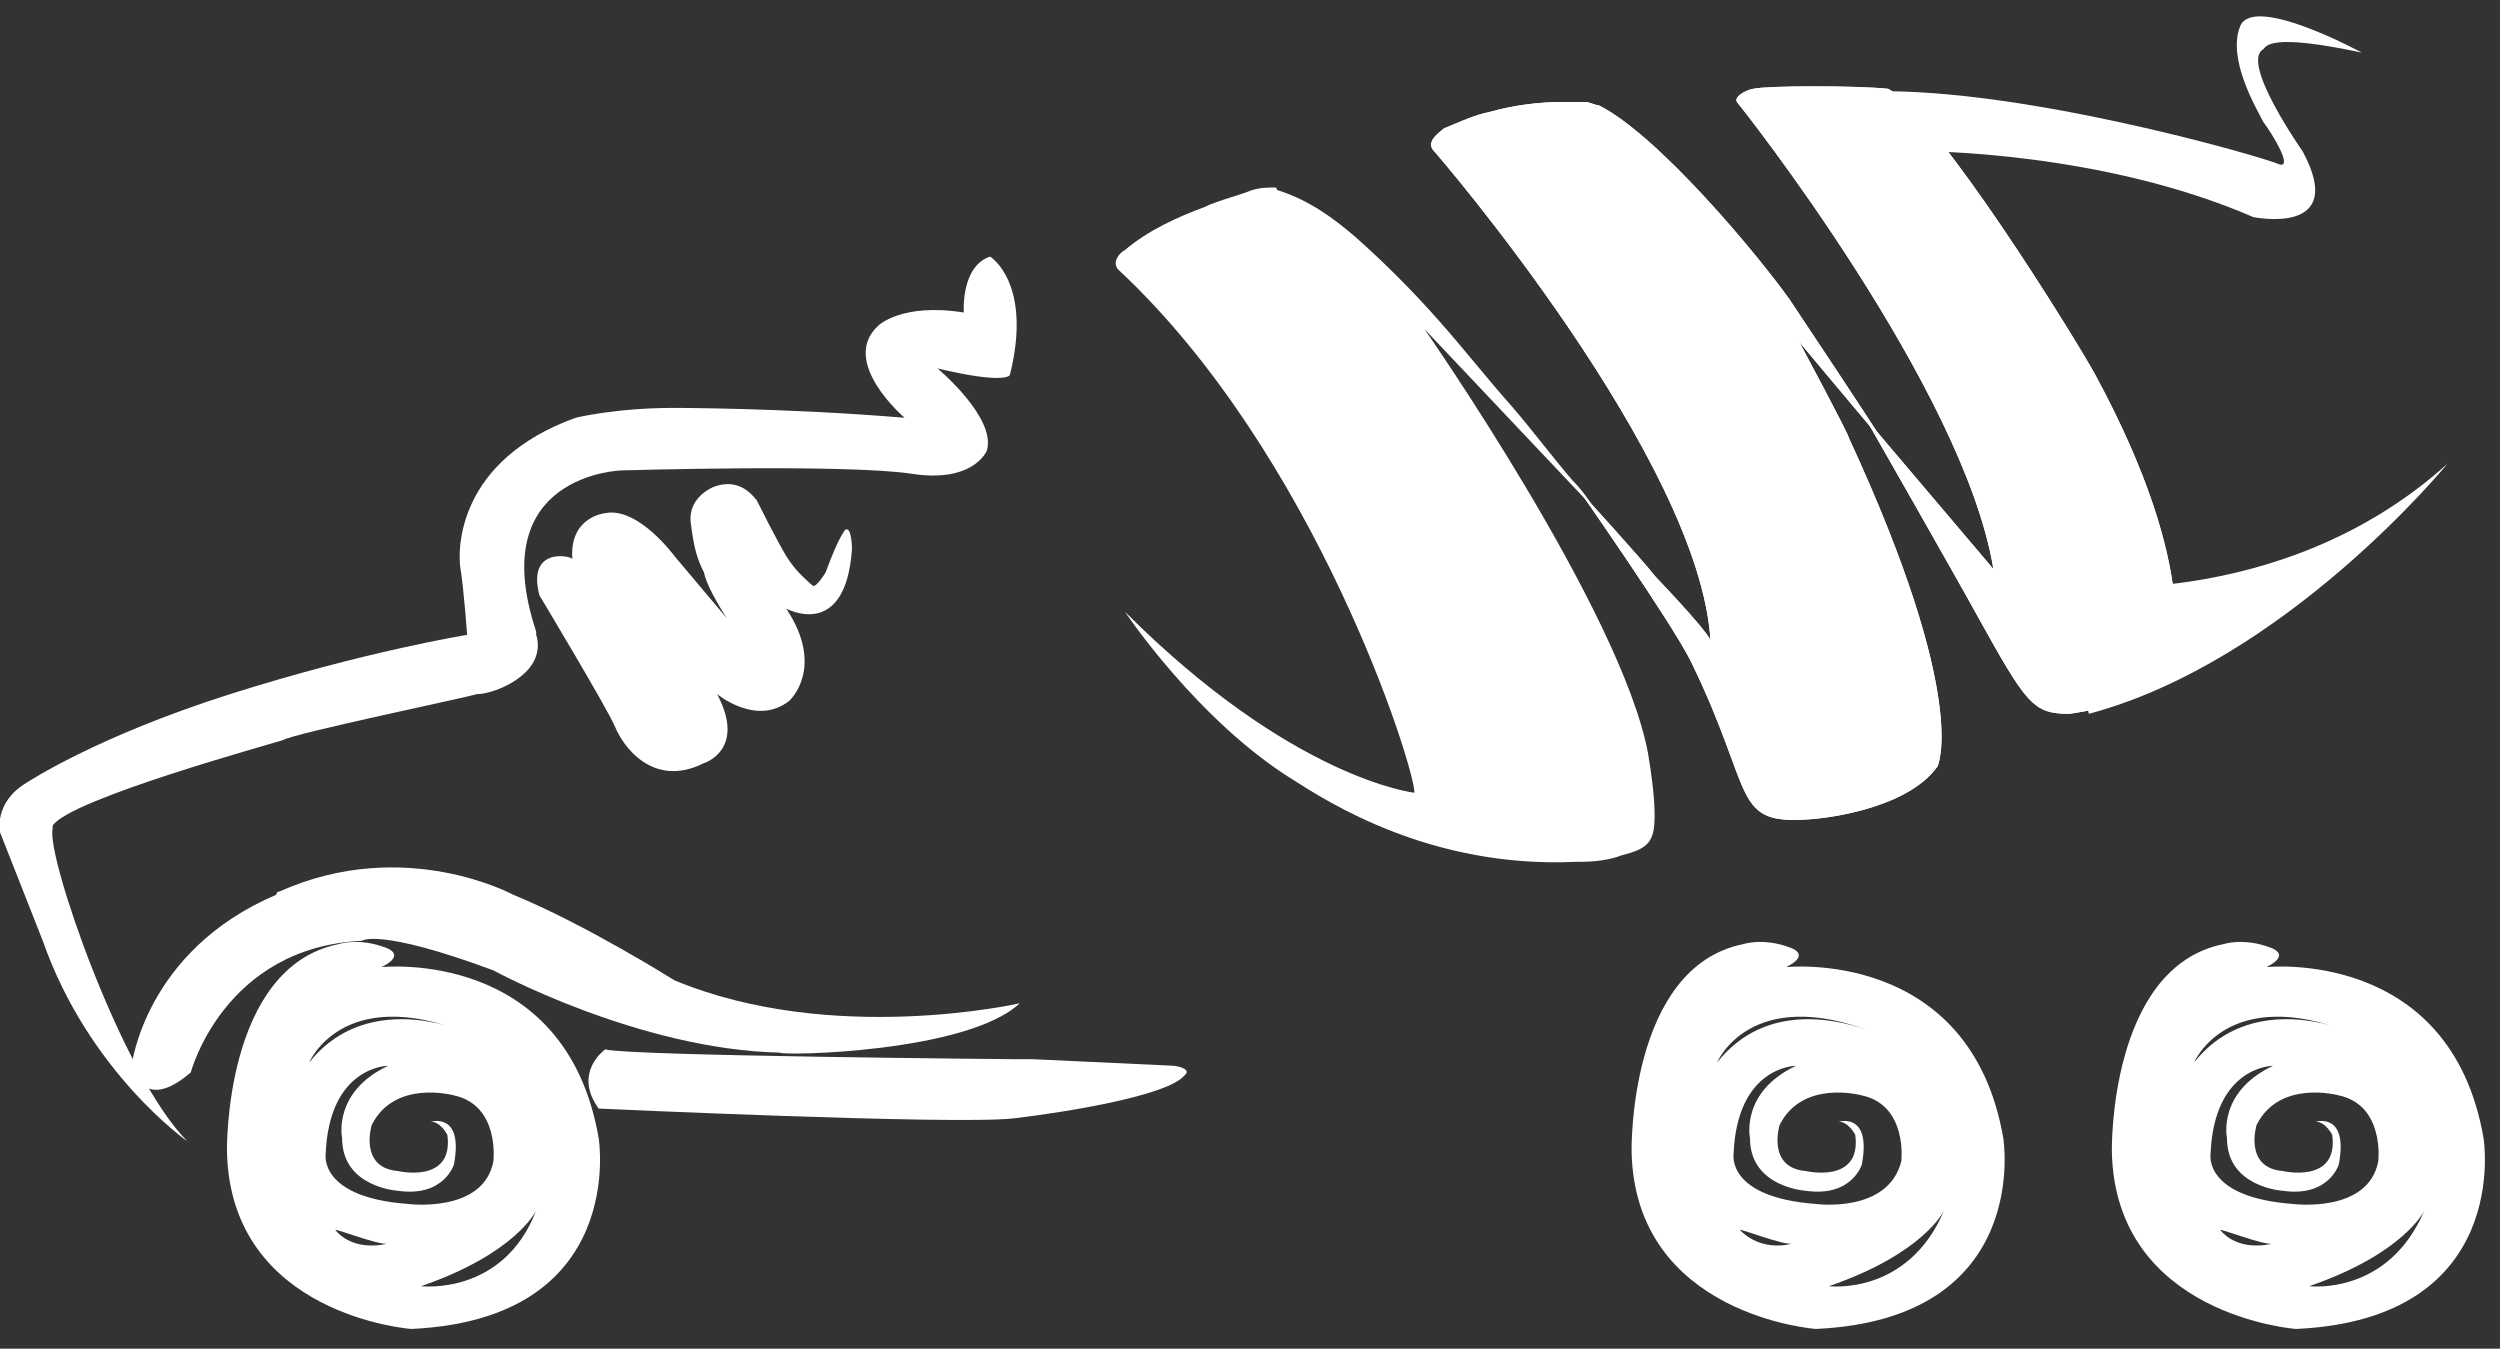
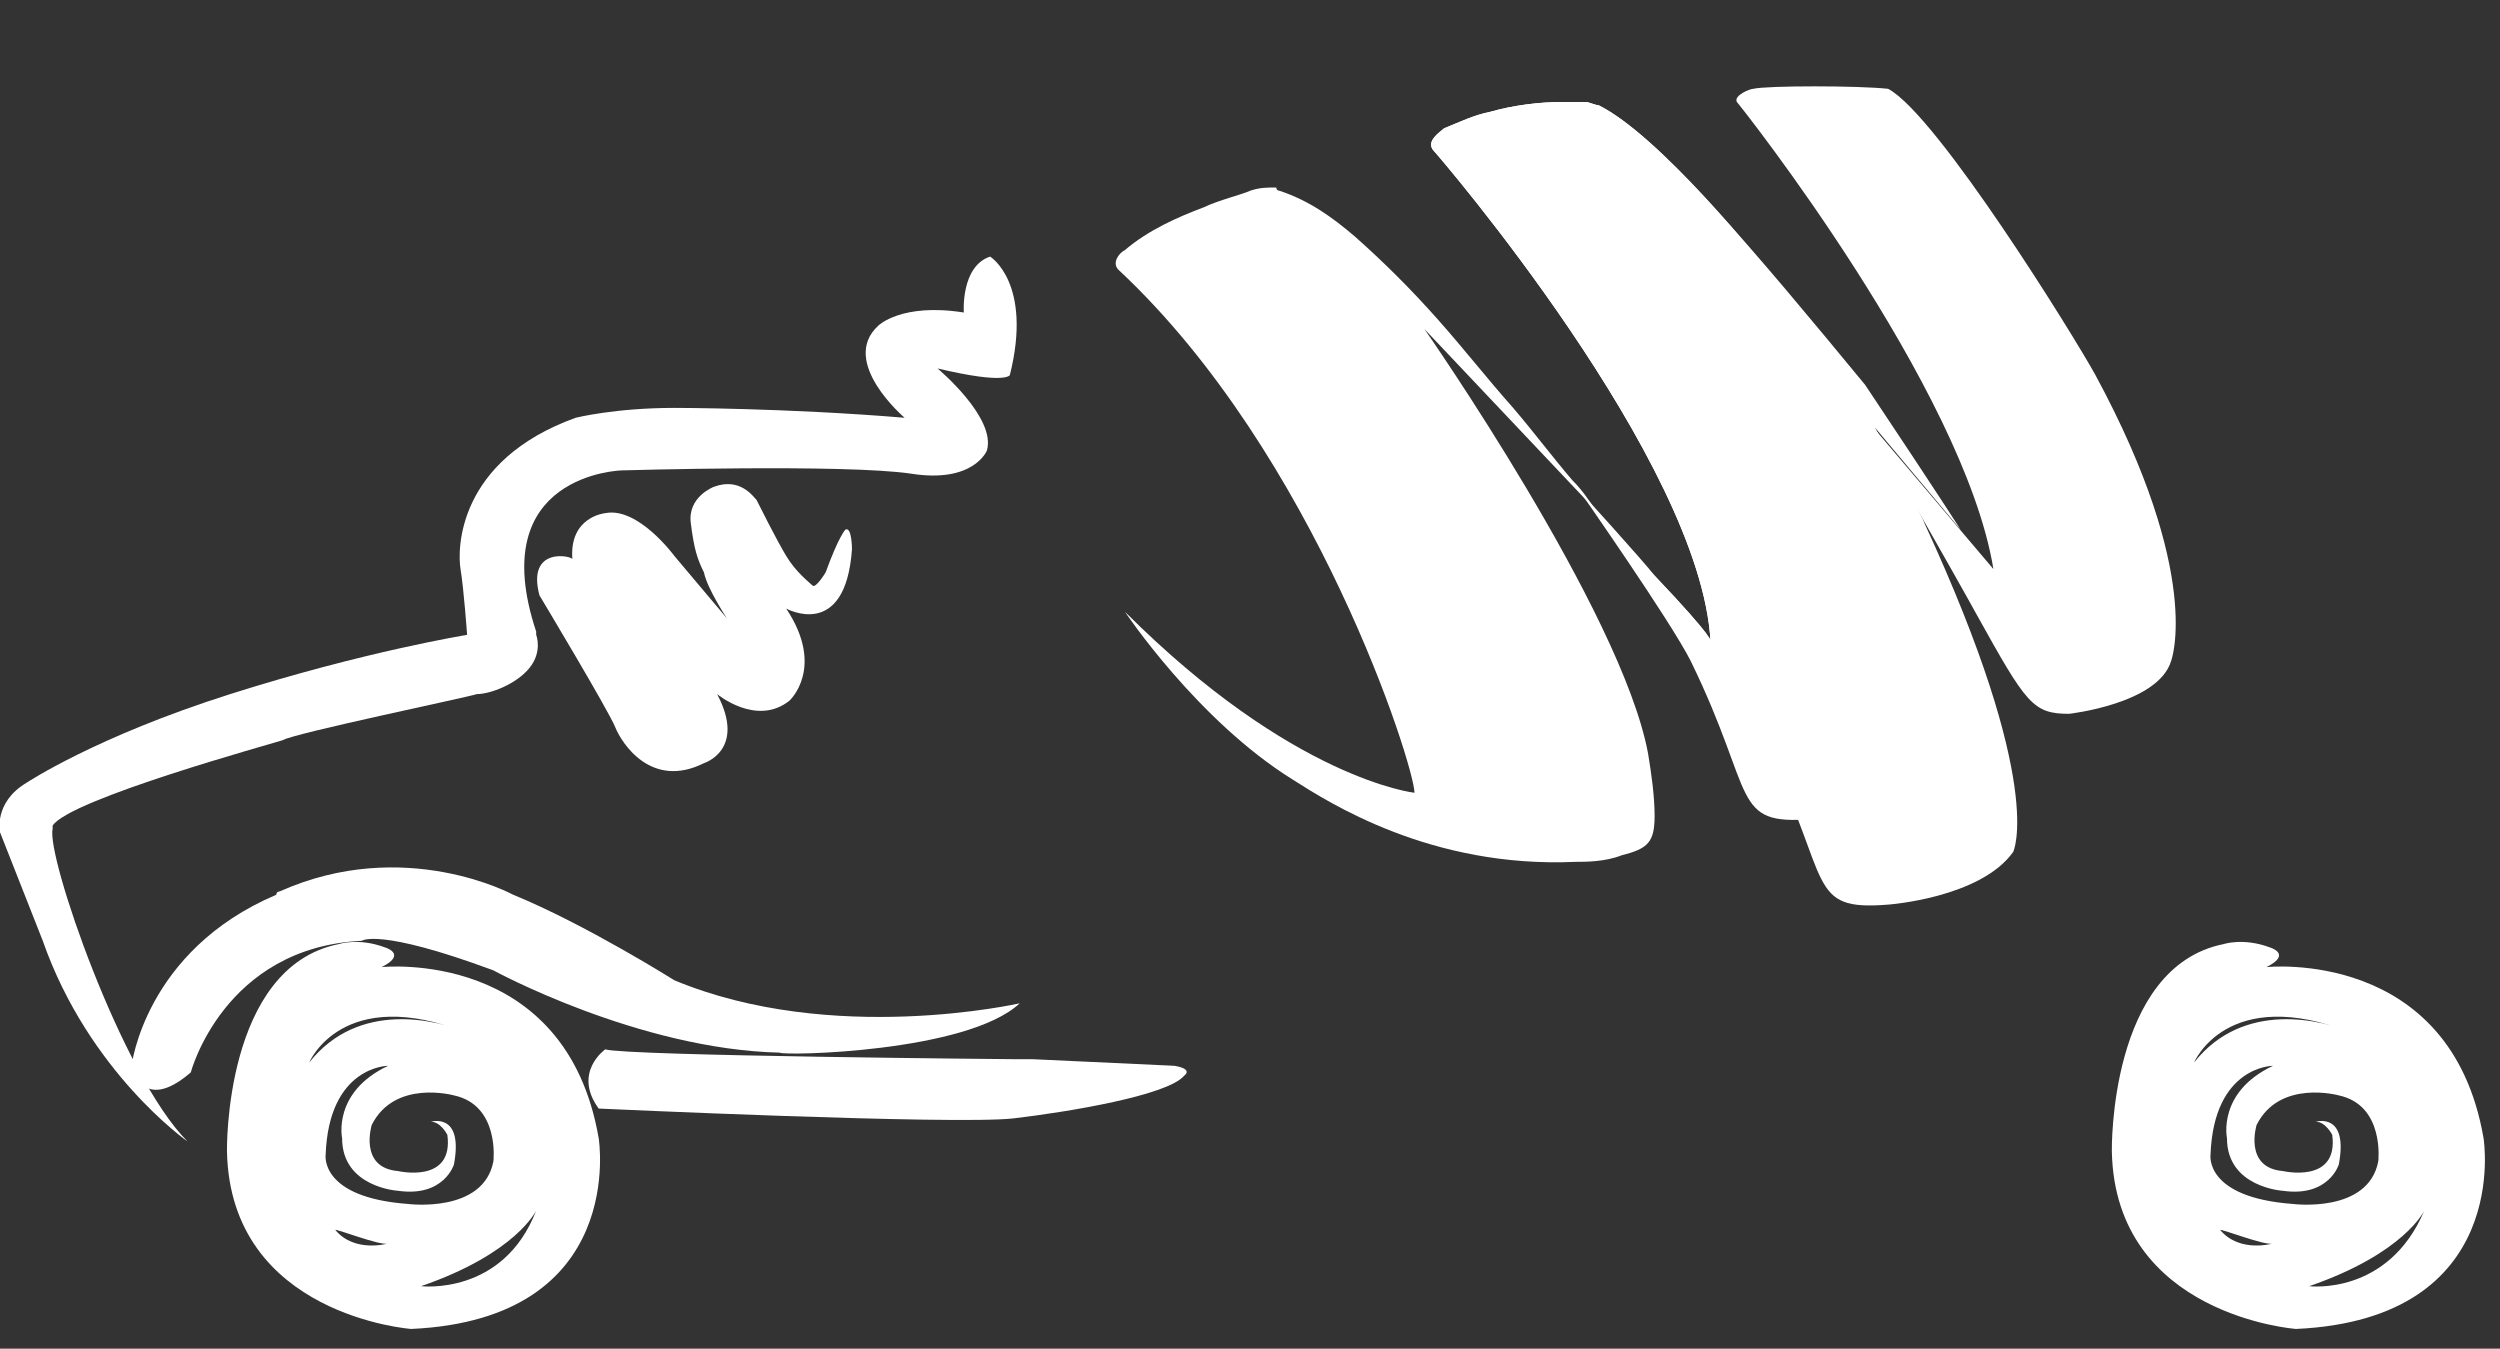
<svg xmlns="http://www.w3.org/2000/svg" version="1.1" x="0px" y="0px" viewBox="0 0 76 41" style="enable-background:new 0 0 76 41;" xml:space="preserve">
  <rect x="0" y="0" width="76" height="41" fill="#333333" stroke="none" />
  <style type="text/css">
	.st0{fill:#FFFFFF;}
	.st1{display:none;}
	.st2{display:inline;}
	.st3{fill:#EC1C24;}
	.st4{display:inline;fill:#577F42;}
	.st5{display:inline;fill:#538035;}
	.st6{display:inline;fill:#002F62;stroke:#FFFFFF;stroke-linecap:round;stroke-linejoin:round;}
</style>
  <g id="linea_verde">
    <g>
      <path class="st0" d="M30.1,7.8c0,0,1.3,0.8,0.6,3.6c0,0-0.1,0.3-2.2-0.2c0,0,1.8,1.5,1.5,2.5c0,0-0.4,1-2.3,0.7    c-2-0.3-8.8-0.1-8.8-0.1s-4.2,0.1-2.6,4.9c0,0,0,0,0,0.1c0,0,0.2,0.5-0.2,1c-0.4,0.5-1.2,0.8-1.6,0.8c-0.3,0.1-5.6,1.2-5.9,1.4    c-0.3,0.1-6.5,1.8-7,2.6c0,0,0,0,0,0.1c-0.2,0.8,2.1,7.5,4.1,9.5c0,0-3-2.1-4.4-6.1L0,25.3c0,0-0.2-0.9,0.8-1.5    c0,0,2.1-1.4,6.2-2.7s7.2-1.8,7.2-1.8s-0.1-1.4-0.2-2c-0.1-0.6-0.1-3.3,3.5-4.6c0,0,1.2-0.3,3-0.3c0,0,3.4,0,7,0.3    c0,0-2-1.7-0.8-2.8c0,0,0.7-0.7,2.6-0.4C29.3,9.5,29.2,8.1,30.1,7.8z" />
      <path class="st0" d="M18.4,31.9c0,0-1,0.7-0.2,1.8c0,0,10.8,0.5,12.6,0.3c0,0,0,0,0,0c1.7-0.2,4.7-0.7,5.2-1.3    c0,0,0.3-0.2-0.3-0.3c0,0-4.3-0.2-4.3-0.2c-0.1,0-0.5,0-0.5,0S19,32.1,18.4,31.9z" />
-       <path class="st0" d="M74.4,14.1c0,0-4.9,6-10.9,7.6l-0.8-3.9C62.6,17.8,69.3,18.7,74.4,14.1z" />
-       <path class="st0" d="M48.6,3.2c-0.1,0-0.3-0.1-0.4-0.1c-0.2,0-0.5,0-0.7,0c-0.7,0-1.5,0.1-2.2,0.3c-0.5,0.1-0.9,0.3-1.4,0.5    c-0.1,0.1-0.6,0.4-0.3,0.7c0.1,0.1,8.1,9.4,8.4,14.9c0,0,0.2,0-1.7-2C50,17.1,48,14.9,48,14.9s2.8,4,3.4,5.2c2,4.1,1.2,5,3.7,4.8    c0,0,2.8-0.2,3.8-1.6c0,0,1-2-2.7-10c0-0.1-1.5-2.9-1.5-2.9l2.6,3.1c0,0-0.5-0.8-2.9-4.4C53.4,7.7,50.4,4.1,48.6,3.2z" />
+       <path class="st0" d="M48.6,3.2c-0.1,0-0.3-0.1-0.4-0.1c-0.2,0-0.5,0-0.7,0c-0.7,0-1.5,0.1-2.2,0.3c-0.5,0.1-0.9,0.3-1.4,0.5    c-0.1,0.1-0.6,0.4-0.3,0.7c0.1,0.1,8.1,9.4,8.4,14.9c0,0,0.2,0-1.7-2s2.8,4,3.4,5.2c2,4.1,1.2,5,3.7,4.8    c0,0,2.8-0.2,3.8-1.6c0,0,1-2-2.7-10c0-0.1-1.5-2.9-1.5-2.9l2.6,3.1c0,0-0.5-0.8-2.9-4.4C53.4,7.7,50.4,4.1,48.6,3.2z" />
      <path class="st0" d="M57.4,2.7c-0.9-0.1-3.7-0.1-4.1,0c-0.1,0-0.6,0.2-0.5,0.4c0.1,0.1,6.9,8.7,7.8,14.2l-3.9-4.6    c0,0,2.8,4.9,3.4,6c1.5,2.7,1.7,3,2.8,3c0,0,2.7-0.3,3.1-1.6c0,0,1-2.6-2.3-8.7C63.1,10.3,58.9,3.5,57.4,2.7z" />
      <path class="st0" d="M38.8,5.7c-0.3,0-0.5,0-0.8,0.1c-0.2,0.1-1,0.3-1.4,0.5c-0.8,0.3-1.7,0.7-2.4,1.3C34,7.7,33.8,8,34,8.2    c6,5.6,9,15.1,9,15.9c0,0-3.7-0.4-8.8-5.5c0,0,2.2,3.3,5.1,5.1c1.1,0.7,4.2,2.7,8.6,2.5c0.3,0,0.9,0,1.4-0.2c0.8-0.2,1-0.4,1-1.2    c0-0.6-0.1-1.3-0.2-1.9C49.3,18.6,43.3,10,43.3,10l5.2,5.5c-0.2-0.3-0.4-0.6-0.7-0.9c-0.6-0.7-1.2-1.5-1.8-2.2    c-0.8-0.9-1.5-1.8-2.3-2.7c-0.8-0.9-1.6-1.7-2.5-2.5c-0.7-0.6-1.4-1.1-2.3-1.4C38.9,5.8,38.8,5.8,38.8,5.7z" />
-       <path class="st0" d="M71.8,1.6c0,0-3.3-1.8-3.7-0.8c-0.4,1,0.5,2.5,0.7,2.9c0.3,0.4,0.9,1.4,0.5,1.3c-0.4-0.2-8.3-2.5-12.9-2.2    c0,0,0.9,0.2,1.5,1.4l0.6,0.4c0,0,5.4,0,10,2c0,0,2.9,0.6,1.5-2c0,0-1.9-2.7-1.2-3.1C68.9,1.4,69,1,71.8,1.6z" />
      <path class="st0" d="M48.6,3.2c-0.1,0-0.3-0.1-0.4-0.1c-0.2,0-0.5,0-0.7,0c-0.7,0-1.5,0.1-2.2,0.3c-0.5,0.1-0.9,0.3-1.4,0.5    c-0.1,0.1-0.6,0.4-0.3,0.7c0.1,0.1,8.1,9.4,8.4,14.9c0,0,0.2,0-1.7-2C50,17.1,48,14.9,48,14.9s2.8,4,3.4,5.2c2,4.1,1.2,5,3.7,4.8    c0,0,2.8-0.2,3.8-1.6c0,0,1-2-2.7-10c0-0.1-1.5-2.9-1.5-2.9l2.6,3.1c0,0-0.5-0.8-2.9-4.4C53.4,7.7,50.4,4.1,48.6,3.2z" />
-       <path class="st0" d="M57.4,2.7c-0.9-0.1-3.7-0.1-4.1,0c-0.1,0-0.6,0.2-0.5,0.4c0.1,0.1,6.9,8.7,7.8,14.2l-3.9-4.6    c0,0,2.8,4.9,3.4,6c1.5,2.7,1.7,3,2.8,3c0,0,2.7-0.3,3.1-1.6c0,0,1-2.6-2.3-8.7C63.1,10.3,58.9,3.5,57.4,2.7z" />
      <path class="st0" d="M16.4,18.1c0,0,2.1,3.5,2.3,4c0.2,0.5,1.1,1.9,2.7,1.1c0,0,1.3-0.4,0.4-2.1c0,0,1.2,1,2.2,0.2    c0,0,1.1-1-0.1-2.8c0,0,1.8,1,2-1.8c0,0,0-0.7-0.2-0.6c0,0-0.2,0.2-0.6,1.3c0,0-0.3,0.5-0.4,0.4c-0.1-0.1-0.5-0.4-0.8-0.9    c-0.3-0.5-0.8-1.5-0.9-1.7c-0.1-0.1-0.5-0.7-1.3-0.4c0,0-0.8,0.3-0.7,1.1c0.1,0.8,0.2,1.1,0.4,1.5c0.1,0.5,0.7,1.4,0.7,1.4    l-1.6-1.9c0,0-1.1-1.5-2.1-1.3c0,0-1.1,0.1-1,1.4C17.4,16.9,16,16.6,16.4,18.1z" />
      <g>
        <g>
-           <path class="st0" d="M60.9,34.6c-1-5.8-6.6-5.2-6.6-5.2c0.8-0.4,0.1-0.6,0.1-0.6c-0.8-0.3-1.4-0.1-1.4-0.1      c-3.5,0.7-3.4,6.3-3.4,6.3c0.1,5,5.6,5.4,5.6,5.4C61.8,40.1,60.9,34.6,60.9,34.6z M52.2,32.3c0,0,1-2.4,4.8-0.9      c0.2,0.1,0.4,0.1,0.4,0.1c-0.1-0.1-0.2-0.1-0.4-0.1C56,31,53.7,30.4,52.2,32.3z M52.9,37.4c-0.1-0.1,1.4,0.5,1.6,0.4      C54.5,37.8,53.6,38.1,52.9,37.4z M55.2,36.6c-2.7-0.2-2.5-1.5-2.5-1.5c0.1-2.7,1.9-2.7,1.9-2.7c-1.7,0.8-1.4,2.2-1.4,2.2      c0,1.5,1.7,1.6,1.7,1.6c1.4,0.2,1.7-0.8,1.7-0.8c0.3-1.6-0.7-1.3-0.7-1.3c0.3,0,0.5,0.4,0.5,0.4c0.2,1.5-1.5,1.1-1.5,1.1      c-1.2-0.1-0.8-1.4-0.8-1.4c0.7-1.4,2.5-0.9,2.5-0.9c1.4,0.3,1.2,2,1.2,2C57.4,36.9,55.2,36.6,55.2,36.6z M55.6,39.1      c2.9-1,3.5-2.3,3.5-2.3C58,39.4,55.6,39.1,55.6,39.1z" />
-         </g>
+           </g>
      </g>
      <g>
        <g>
          <path class="st0" d="M18.2,34.6c-1-5.8-6.6-5.2-6.6-5.2c0.8-0.4,0.1-0.6,0.1-0.6c-0.8-0.3-1.4-0.1-1.4-0.1      c-3.5,0.7-3.4,6.3-3.4,6.3c0.1,5,5.6,5.4,5.6,5.4C19.1,40.1,18.2,34.6,18.2,34.6z M9.4,32.3c0,0,1-2.4,4.8-0.9      c0.2,0.1,0.4,0.1,0.4,0.1c-0.1-0.1-0.2-0.1-0.4-0.1C13.3,31,10.9,30.4,9.4,32.3z M10.2,37.4c-0.1-0.1,1.4,0.5,1.6,0.4      C11.8,37.8,10.8,38.1,10.2,37.4z M12.4,36.6c-2.7-0.2-2.5-1.5-2.5-1.5c0.1-2.7,1.9-2.7,1.9-2.7c-1.7,0.8-1.4,2.2-1.4,2.2      c0,1.5,1.7,1.6,1.7,1.6c1.4,0.2,1.7-0.8,1.7-0.8c0.3-1.6-0.7-1.3-0.7-1.3c0.3,0,0.5,0.4,0.5,0.4c0.2,1.5-1.5,1.1-1.5,1.1      c-1.2-0.1-0.8-1.4-0.8-1.4c0.7-1.4,2.5-0.9,2.5-0.9c1.4,0.3,1.2,2,1.2,2C14.7,36.9,12.4,36.6,12.4,36.6z M12.8,39.1      c2.9-1,3.5-2.3,3.5-2.3C15.3,39.4,12.8,39.1,12.8,39.1z" />
        </g>
      </g>
      <g>
        <g>
          <path class="st0" d="M75.5,34.6c-1-5.8-6.6-5.2-6.6-5.2c0.8-0.4,0.1-0.6,0.1-0.6c-0.8-0.3-1.4-0.1-1.4-0.1      c-3.5,0.7-3.4,6.3-3.4,6.3c0.1,5,5.6,5.4,5.6,5.4C76.4,40.1,75.5,34.6,75.5,34.6z M66.7,32.3c0,0,1-2.4,4.8-0.9      c0.2,0.1,0.4,0.1,0.4,0.1c-0.1-0.1-0.2-0.1-0.4-0.1C70.6,31,68.2,30.4,66.7,32.3z M67.5,37.4c-0.1-0.1,1.4,0.5,1.6,0.4      C69.1,37.8,68.1,38.1,67.5,37.4z M69.7,36.6c-2.7-0.2-2.5-1.5-2.5-1.5c0.1-2.7,1.9-2.7,1.9-2.7c-1.7,0.8-1.4,2.2-1.4,2.2      c0,1.5,1.7,1.6,1.7,1.6c1.4,0.2,1.7-0.8,1.7-0.8c0.3-1.6-0.7-1.3-0.7-1.3c0.3,0,0.5,0.4,0.5,0.4c0.2,1.5-1.5,1.1-1.5,1.1      c-1.2-0.1-0.8-1.4-0.8-1.4c0.7-1.4,2.5-0.9,2.5-0.9c1.4,0.3,1.2,2,1.2,2C72,36.9,69.7,36.6,69.7,36.6z M70.2,39.1      c2.9-1,3.5-2.3,3.5-2.3C72.6,39.4,70.2,39.1,70.2,39.1z" />
        </g>
      </g>
      <path class="st0" d="M31,30.5c0,0-5.7,1.3-10.5-0.7c0,0-2.7-1.7-4.9-2.6c0,0-3.3-1.8-7.1-0.1c0,0-0.1,0-0.1,0.1    C4.4,28.9,4,32.4,4,32.4s0.3,1.5,1.8,0.2c0,0,1-3.8,5.2-4c0,0,0.5-0.4,4,0.9c0,0,4.4,2.4,8.7,2.5C23.8,32.1,29.4,32,31,30.5z" />
    </g>
  </g>
  <g id="bolita" class="st1">
    <g class="st2">
      <path class="st3" d="M393,15.8c0,0,14.3-0.4,17.3-8.6l29.2-95.4c0,0-114,60-117.1,65.2c-3.1,5.1-3.9,12.7-2.8,15.2L372-35.2    c0,0-50.2,66.2-125.5,109.2c0,0-81,50-215,62.8c0,0,120.4-14.2,146.9-25.9c0,0-112.4,46.3-229.8,28c0,0,130.4,15.4,218.6-11.2    c0,0-96.6,28.6-136.2,23.4c0,0,129.6,9.5,262.1-67.2c0,0,70.4-43,113.1-110.7L393,15.8z" />
      <path class="st3" d="M48.8-24.1c0,0,5.5-125.2,143.3-109.9c0,0,39.3,7.9,60.3,39.1c0,0-56.8-70.9-139-24.1    c0,0,71.3-35.3,122.2,11.9c0,0,40.7,30.3,41.9,87.2c0,0,4-61.2-60.8-94.9c0,0-43.2-23.2-84.3-3.6c0,0,72.3-21.9,110.7,31.4    c0,0-27.1-34-75.1-32.7c0,0-89.1,5.6-93.2,97.2c0,0-5.8,79.2,86.4,105.4c0,0,5.8,1.6,5.8,4.9c0,0-20.2,9.5-39.1,5.6    C127.9,93.3,40.3,67.2,48.8-24.1z" />
    </g>
    <path class="st4" d="M88.6-69.8c-2-0.3-3.4,0-5.4,0.4c-1.6,0.4-6.8,1.9-9.7,3.1c-5.5,2.2-11.4,4.9-16,8.8c-1.2,1.1-2.4,2.8-0.9,4.2   c40.4,37.8,60.8,102.4,61.1,107.8c0,0-25.3-2.9-59.8-37.2c0,0,15.1,22.2,34.5,34.3c7.2,4.5,28.4,18.4,58.6,16.8   c2.3-0.1,5.8-0.3,9.6-1.1c5.2-1.1,7.1-2.5,6.7-8.2c-0.3-4.4-0.7-8.8-1.5-13.1C160.1,17.6,119.4-41,119.4-41l35.4,37.4   c-1.5-2-3-4-4.6-6c-4-5.1-8-10.1-12-15.1c-5.1-6.3-10.4-12.4-15.9-18.3c-5.5-5.8-11-11.6-16.9-17c-4.7-4.2-9.7-7.4-15.7-9.4   C89.3-69.6,89-69.7,88.6-69.8z" />
    <g class="st2">
      <path class="st3" d="M393,15.8c0,0,14.3-0.4,17.3-8.6l29.2-95.4c0,0-114,60-117.1,65.2c-3.1,5.1-3.9,12.7-2.8,15.2L372-35.2    c0,0-50.2,66.2-125.5,109.2c0,0-81,50-215,62.8c0,0,120.4-14.2,146.9-25.9c0,0-112.4,46.3-229.8,28c0,0,130.4,15.4,218.6-11.2    c0,0-96.6,28.6-136.2,23.4c0,0,129.6,9.5,262.1-67.2c0,0,70.4-43,113.1-110.7L393,15.8z" />
      <path class="st3" d="M48.8-24.1c0,0,5.5-125.2,143.3-109.9c0,0,39.3,7.9,60.3,39.1c0,0-56.8-70.9-139-24.1    c0,0,71.3-35.3,122.2,11.9c0,0,40.7,30.3,41.9,87.2c0,0,4-61.2-60.8-94.9c0,0-43.2-23.2-84.3-3.6c0,0,72.3-21.9,110.7,31.4    c0,0-27.1-34-75.1-32.7c0,0-89.1,5.6-93.2,97.2c0,0-5.8,79.2,86.4,105.4c0,0,5.8,1.6,5.8,4.9c0,0-20.2,9.5-39.1,5.6    C127.9,93.3,40.3,67.2,48.8-24.1z" />
    </g>
-     <path class="st4" d="M88.6-69.8c-2-0.3-3.4,0-5.4,0.4c-1.6,0.4-6.8,1.9-9.7,3.1c-5.5,2.2-11.4,4.9-16,8.8c-1.2,1.1-2.4,2.8-0.9,4.2   c40.4,37.8,60.8,102.4,61.1,107.8c0,0-25.3-2.9-59.8-37.2c0,0,15.1,22.2,34.5,34.3c7.2,4.5,28.4,18.4,58.6,16.8   c2.3-0.1,5.8-0.3,9.6-1.1c5.2-1.1,7.1-2.5,6.7-8.2c-0.3-4.4-0.7-8.8-1.5-13.1C160.1,17.6,119.4-41,119.4-41l35.4,37.4   c-1.5-2-3-4-4.6-6c-4-5.1-8-10.1-12-15.1c-5.1-6.3-10.4-12.4-15.9-18.3c-5.5-5.8-11-11.6-16.9-17c-4.7-4.2-9.7-7.4-15.7-9.4   C89.3-69.6,89-69.7,88.6-69.8z" />
  </g>
</svg>